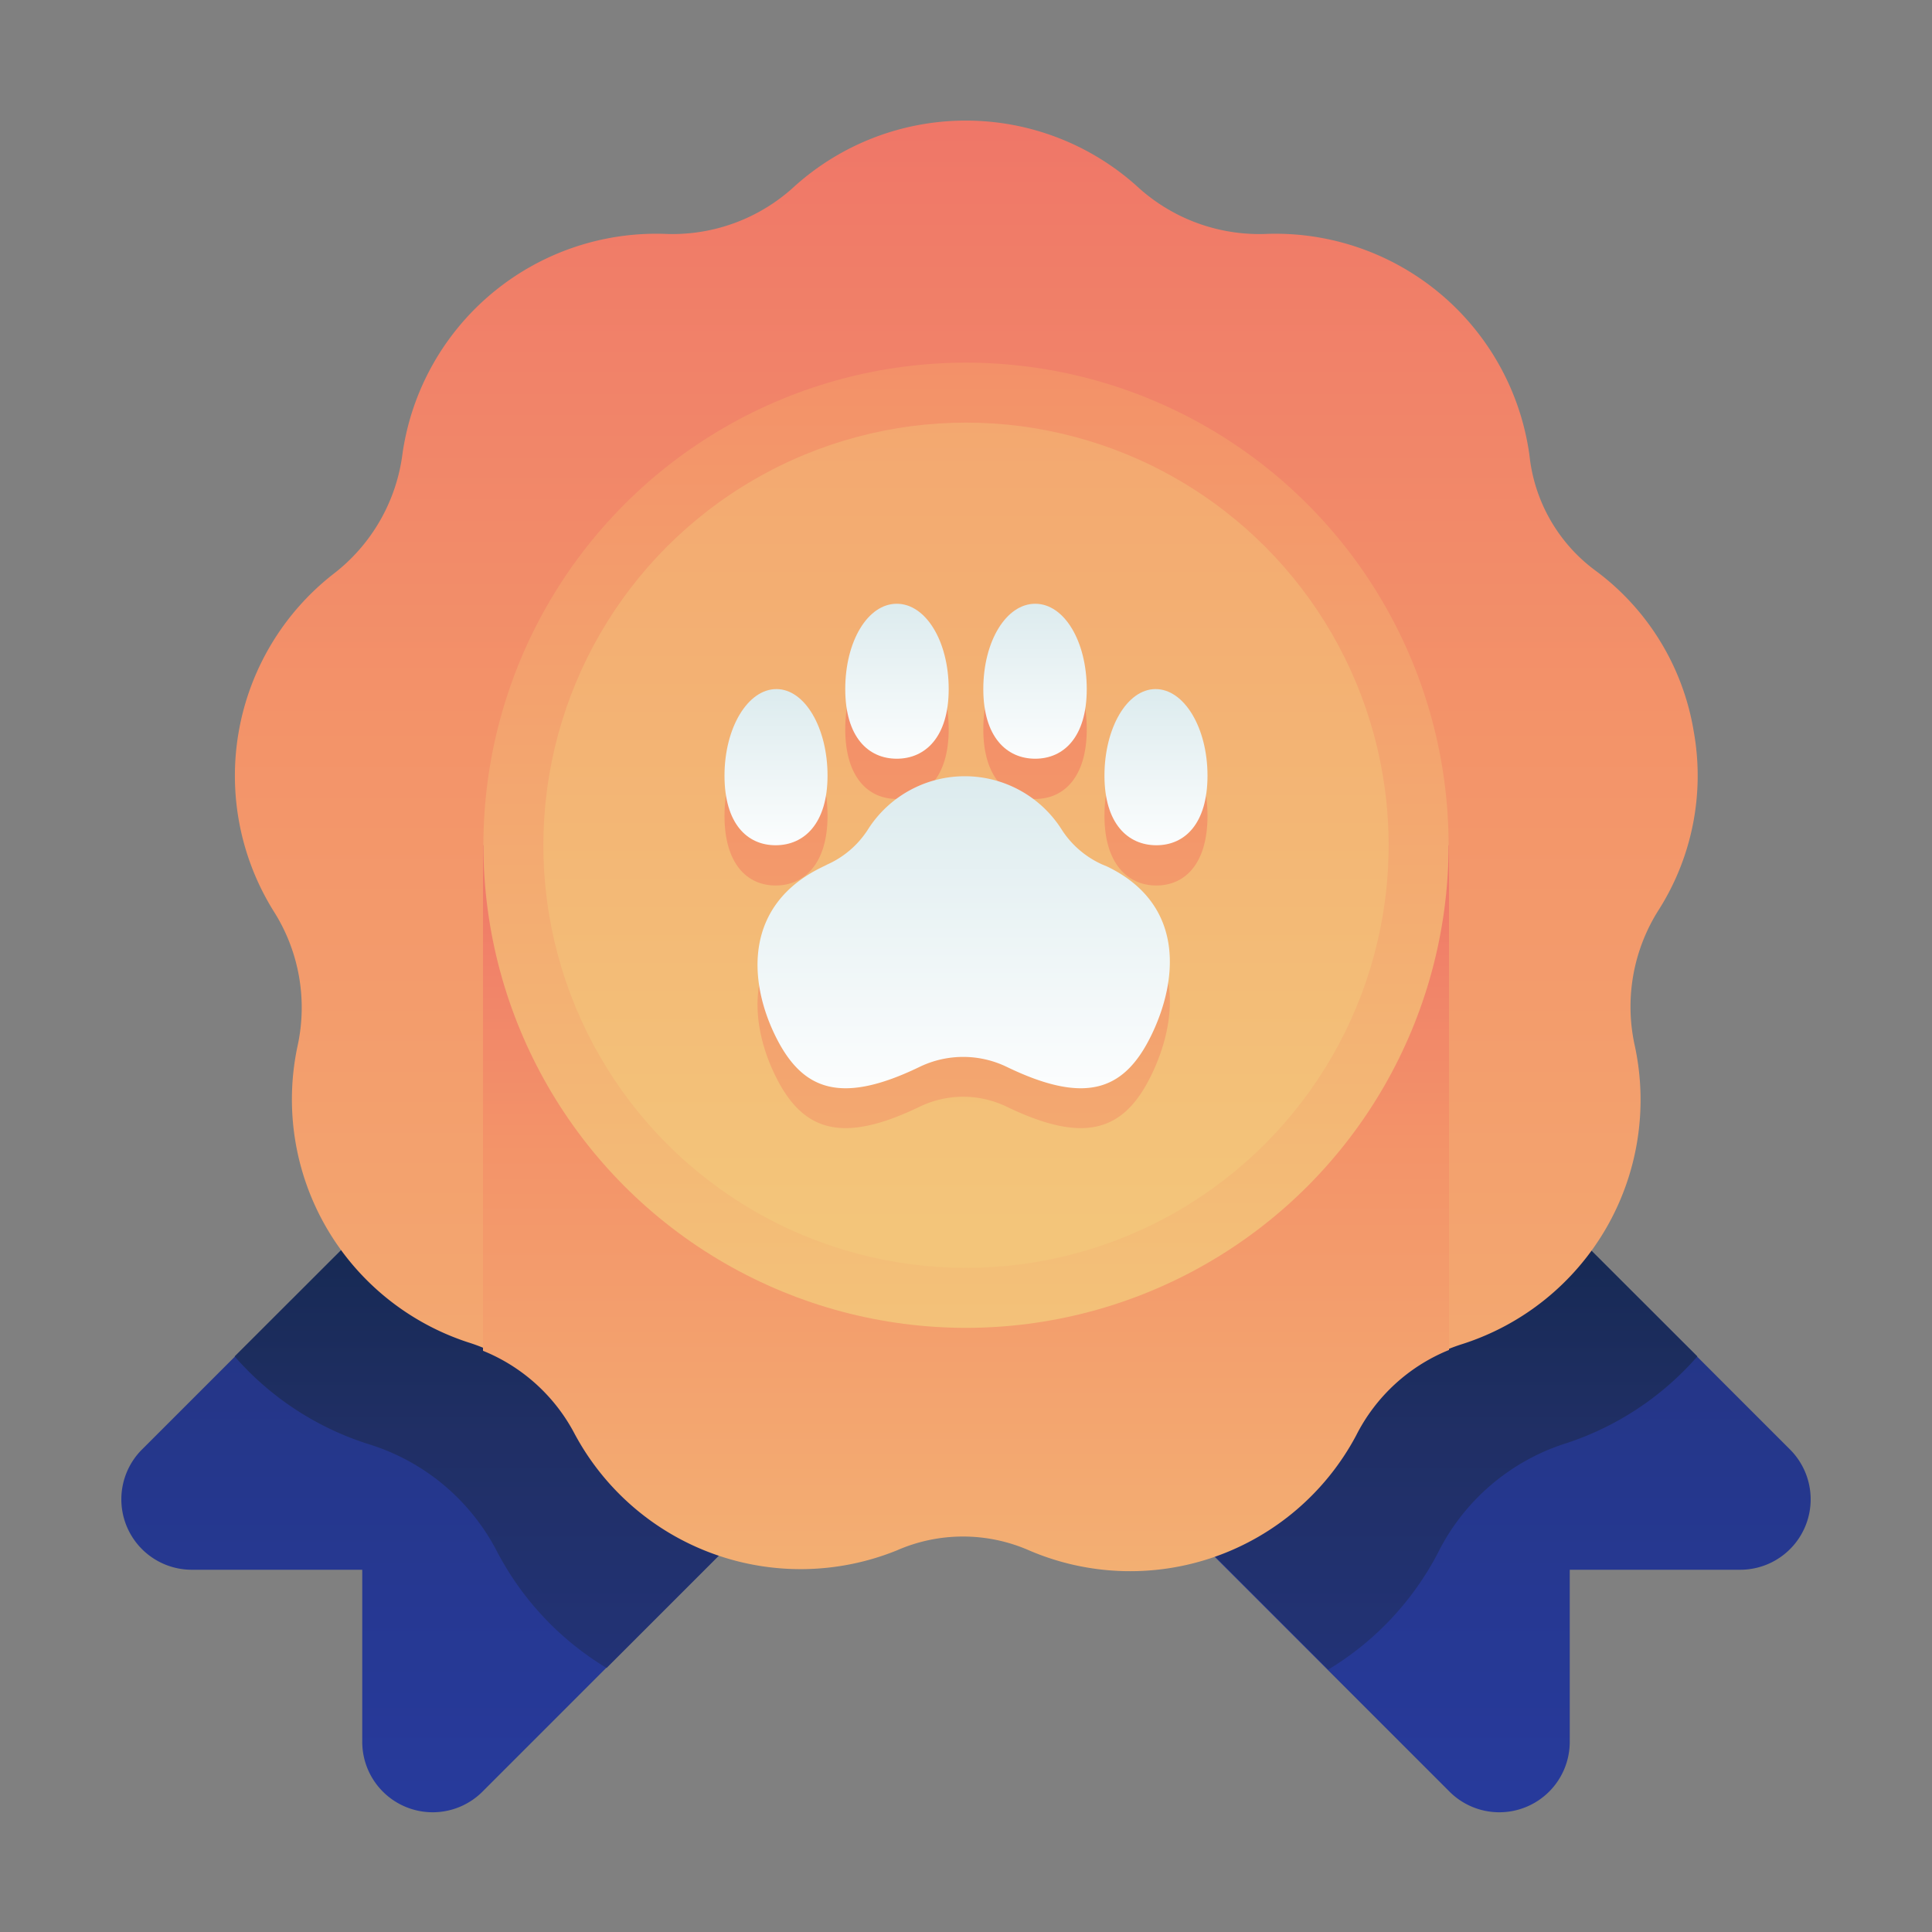
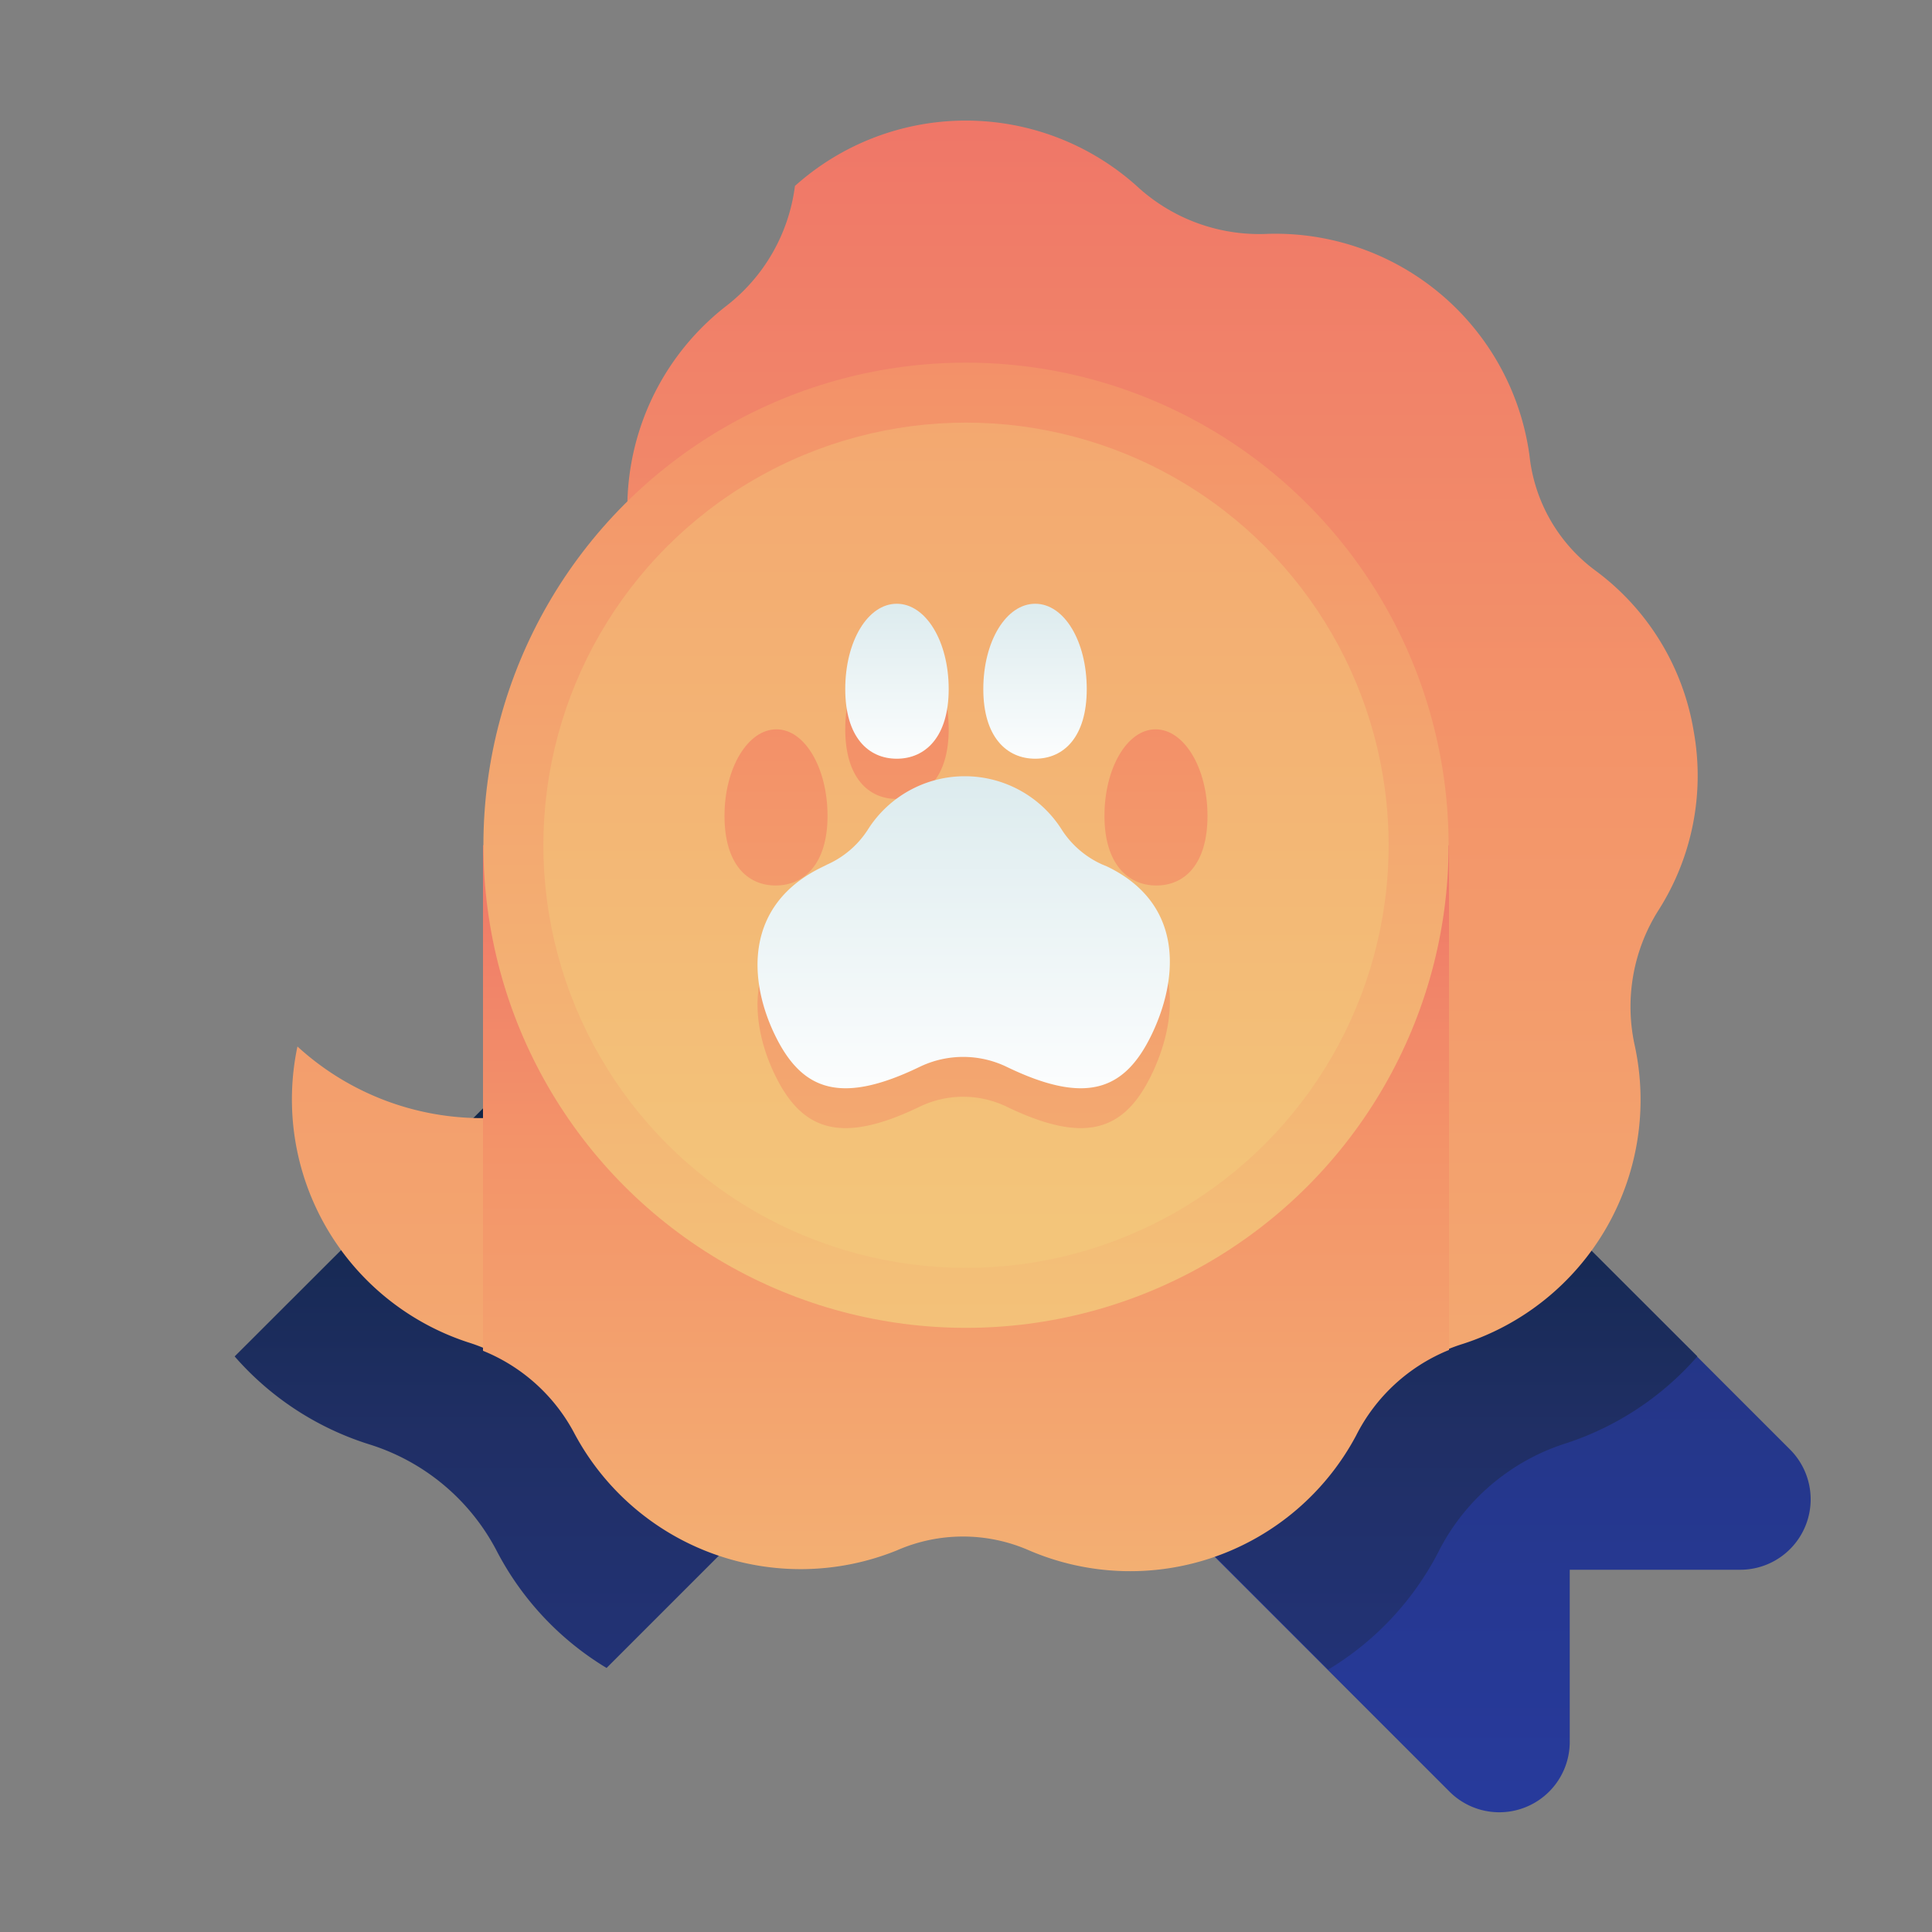
<svg xmlns="http://www.w3.org/2000/svg" xmlns:xlink="http://www.w3.org/1999/xlink" viewBox="0 0 48 48">
  <rect x="0" y="0" width="48" height="48" fill="#808080" stroke="none" />
  <defs>
    <style>.cls-1{fill:url(#linear-gradient);}.cls-2{fill:url(#linear-gradient-2);}.cls-3{fill:url(#linear-gradient-3);}.cls-4{fill:url(#linear-gradient-4);}.cls-5{fill:url(#linear-gradient-5);}.cls-6{fill:url(#linear-gradient-6);}.cls-7{fill:url(#linear-gradient-7);}.cls-8{fill:url(#linear-gradient-8);}.cls-9{fill:url(#linear-gradient-9);}.cls-10{fill:url(#linear-gradient-10);}.cls-11{fill:url(#linear-gradient-11);}.cls-12{fill:url(#linear-gradient-12);}.cls-13{fill:url(#linear-gradient-13);}.cls-14{fill:url(#linear-gradient-14);}.cls-15{fill:url(#linear-gradient-15);}.cls-16{fill:url(#linear-gradient-16);}.cls-17{fill:url(#linear-gradient-17);}.cls-18{fill:url(#linear-gradient-18);}</style>
    <linearGradient id="linear-gradient" x1="13.01" y1="44.5" x2="13.01" y2="-7.45" gradientUnits="userSpaceOnUse">
      <stop offset="0" stop-color="#273a9b" />
      <stop offset="0.56" stop-color="#202f65" />
      <stop offset="1" stop-color="#021e2f" />
    </linearGradient>
    <linearGradient id="linear-gradient-2" x1="384.04" y1="44.5" x2="384.04" y2="-7.45" gradientTransform="matrix(-1, 0, 0, 1, 419.03, 0)" xlink:href="#linear-gradient" />
    <linearGradient id="linear-gradient-3" x1="33.57" y1="54.13" x2="33.57" y2="21.08" xlink:href="#linear-gradient" />
    <linearGradient id="linear-gradient-4" x1="14.43" y1="54.13" x2="14.43" y2="21.08" xlink:href="#linear-gradient" />
    <linearGradient id="linear-gradient-5" x1="24" y1="55.75" x2="24" y2="-21.44" gradientUnits="userSpaceOnUse">
      <stop offset="0" stop-color="#f3c57a" />
      <stop offset="0.49" stop-color="#f39369" />
      <stop offset="1" stop-color="#e94867" />
    </linearGradient>
    <linearGradient id="linear-gradient-6" x1="24.02" y1="47.33" x2="24.02" y2="8.58" xlink:href="#linear-gradient-5" />
    <linearGradient id="linear-gradient-7" x1="24" y1="34.61" x2="24" y2="-15.96" xlink:href="#linear-gradient-5" />
    <linearGradient id="linear-gradient-8" x1="24" y1="30.5" x2="24" y2="-40.2" xlink:href="#linear-gradient-5" />
    <linearGradient id="linear-gradient-9" x1="24" y1="40" x2="24" y2="-2.75" xlink:href="#linear-gradient-5" />
    <linearGradient id="linear-gradient-10" x1="22.28" y1="40" x2="22.28" y2="-2.75" xlink:href="#linear-gradient-5" />
    <linearGradient id="linear-gradient-11" x1="19.26" y1="40" x2="19.26" y2="-2.75" xlink:href="#linear-gradient-5" />
    <linearGradient id="linear-gradient-12" x1="85.28" y1="40" x2="85.28" y2="-2.75" gradientTransform="matrix(-1, 0, 0, 1, 111, 0)" xlink:href="#linear-gradient-5" />
    <linearGradient id="linear-gradient-13" x1="82.26" y1="40" x2="82.26" y2="-2.75" gradientTransform="matrix(-1, 0, 0, 1, 111, 0)" xlink:href="#linear-gradient-5" />
    <linearGradient id="linear-gradient-14" x1="24" y1="27.85" x2="24" y2="3.71" gradientUnits="userSpaceOnUse">
      <stop offset="0" stop-color="#fff" />
      <stop offset="0.52" stop-color="#cce2e6" />
      <stop offset="1" stop-color="#8fa1bb" />
    </linearGradient>
    <linearGradient id="linear-gradient-15" x1="22.28" y1="19.26" x2="22.28" y2="7.19" xlink:href="#linear-gradient-14" />
    <linearGradient id="linear-gradient-16" x1="19.26" y1="21.41" x2="19.26" y2="9.34" xlink:href="#linear-gradient-14" />
    <linearGradient id="linear-gradient-17" x1="85.28" y1="19.26" x2="85.28" y2="7.19" gradientTransform="matrix(-1, 0, 0, 1, 111, 0)" xlink:href="#linear-gradient-14" />
    <linearGradient id="linear-gradient-18" x1="82.26" y1="21.41" x2="82.26" y2="9.34" gradientTransform="matrix(-1, 0, 0, 1, 111, 0)" xlink:href="#linear-gradient-14" />
  </defs>
  <title>champion, pet, badge, pedigree, certificate</title>
  <g id="ART">
-     <path class="cls-1" d="M4.75,39H9v4.26a1.75,1.75,0,0,0,3,1.24l11-11L14.54,25l-11,11A1.75,1.75,0,0,0,4.75,39Z" />
    <path class="cls-2" d="M43.25,39H39v4.26a1.75,1.75,0,0,1-3,1.24l-11-11L33.46,25l11,11A1.75,1.75,0,0,1,43.25,39Z" />
    <path class="cls-3" d="M38.84,35.88a7.37,7.37,0,0,0,3.33-2.18L33.46,25,25,33.48l8,8a7.35,7.35,0,0,0,2.72-2.89A5.37,5.37,0,0,1,38.84,35.88Z" />
    <path class="cls-4" d="M14.54,25,5.83,33.7a7.36,7.36,0,0,0,3.33,2.18,5.37,5.37,0,0,1,3.19,2.67,7.36,7.36,0,0,0,2.72,2.89l8-8Z" />
-     <path class="cls-5" d="M42.08,18.17a6.22,6.22,0,0,0-2.45-4A4.09,4.09,0,0,1,38,11.32,6.37,6.37,0,0,0,31.5,5.81a4.48,4.48,0,0,1-3.26-1.19,6.36,6.36,0,0,0-8.49,0A4.47,4.47,0,0,1,16.5,5.81,6.37,6.37,0,0,0,10,11.27a4.48,4.48,0,0,1-1.73,3,6.36,6.36,0,0,0-1.47,8.37A4.46,4.46,0,0,1,7.39,26a6.35,6.35,0,0,0,4.24,7.35,4.48,4.48,0,0,1,2.65,2.23,6.37,6.37,0,0,0,8,2.89,4.09,4.09,0,0,1,3.29,0,6.36,6.36,0,0,0,8.12-2.85,4.48,4.48,0,0,1,2.65-2.23A6.37,6.37,0,0,0,40.62,26a4.48,4.48,0,0,1,.6-3.41A6.22,6.22,0,0,0,42.08,18.17Z" />
+     <path class="cls-5" d="M42.08,18.17a6.22,6.22,0,0,0-2.45-4A4.09,4.09,0,0,1,38,11.32,6.37,6.37,0,0,0,31.5,5.81a4.48,4.48,0,0,1-3.26-1.19,6.36,6.36,0,0,0-8.49,0a4.48,4.48,0,0,1-1.73,3,6.36,6.36,0,0,0-1.47,8.37A4.46,4.46,0,0,1,7.39,26a6.35,6.35,0,0,0,4.24,7.35,4.48,4.48,0,0,1,2.65,2.23,6.37,6.37,0,0,0,8,2.89,4.09,4.09,0,0,1,3.29,0,6.36,6.36,0,0,0,8.12-2.85,4.48,4.48,0,0,1,2.65-2.23A6.37,6.37,0,0,0,40.62,26a4.48,4.48,0,0,1,.6-3.41A6.22,6.22,0,0,0,42.08,18.17Z" />
    <path class="cls-6" d="M12,33.56a4.46,4.46,0,0,1,2.28,2.07,6.37,6.37,0,0,0,8,2.89,4.09,4.09,0,0,1,3.29,0,6.36,6.36,0,0,0,8.12-2.85A4.46,4.46,0,0,1,36,33.54V21H12Z" />
    <circle class="cls-7" cx="24" cy="21" r="11.99" />
    <circle class="cls-8" cx="24" cy="21" r="10.5" />
    <path class="cls-9" d="M27.51,22.53l-.12-.06a2.33,2.33,0,0,1-1-.85,2.85,2.85,0,0,0-4.84,0,2.33,2.33,0,0,1-1,.85l-.12.06c-1.95.94-1.84,2.82-1.17,4.19s1.63,1.72,3.58.78h0a2.49,2.49,0,0,1,2.18,0h0c1.95.94,2.91.59,3.58-.78S29.45,23.47,27.51,22.53Z" />
    <path class="cls-10" d="M23.57,18.12c0,1.19-.58,1.73-1.29,1.73S21,19.31,21,18.12,21.56,16,22.28,16,23.57,16.93,23.57,18.12Z" />
    <path class="cls-11" d="M20.56,20.27c0,1.19-.58,1.73-1.29,1.73S18,21.46,18,20.27s.58-2.15,1.29-2.15S20.56,19.09,20.56,20.27Z" />
-     <path class="cls-12" d="M24.43,18.12c0,1.19.58,1.73,1.29,1.73S27,19.31,27,18.12,26.44,16,25.72,16,24.43,16.93,24.43,18.12Z" />
    <path class="cls-13" d="M27.44,20.27c0,1.19.58,1.73,1.29,1.73S30,21.46,30,20.27s-.58-2.15-1.29-2.15S27.44,19.09,27.44,20.27Z" />
    <path class="cls-14" d="M27.51,21.53l-.12-.05a2.33,2.33,0,0,1-1-.85,2.85,2.85,0,0,0-4.84,0,2.33,2.33,0,0,1-1,.85l-.12.06c-1.95.94-1.84,2.82-1.17,4.19s1.63,1.72,3.58.78h0a2.49,2.49,0,0,1,2.18,0h0c1.95.94,2.91.59,3.58-.78S29.45,22.47,27.51,21.53Z" />
    <path class="cls-15" d="M23.57,17.12c0,1.19-.58,1.73-1.29,1.73S21,18.31,21,17.12,21.56,15,22.28,15,23.57,15.93,23.57,17.12Z" />
-     <path class="cls-16" d="M20.56,19.27c0,1.19-.58,1.73-1.29,1.73S18,20.46,18,19.27s.58-2.15,1.29-2.15S20.56,18.09,20.56,19.27Z" />
    <path class="cls-17" d="M24.43,17.12c0,1.19.58,1.73,1.29,1.73S27,18.31,27,17.12,26.44,15,25.72,15,24.43,15.93,24.43,17.12Z" />
-     <path class="cls-18" d="M27.44,19.27c0,1.19.58,1.73,1.29,1.73S30,20.46,30,19.27s-.58-2.15-1.29-2.15S27.44,18.09,27.44,19.27Z" />
  </g>
</svg>